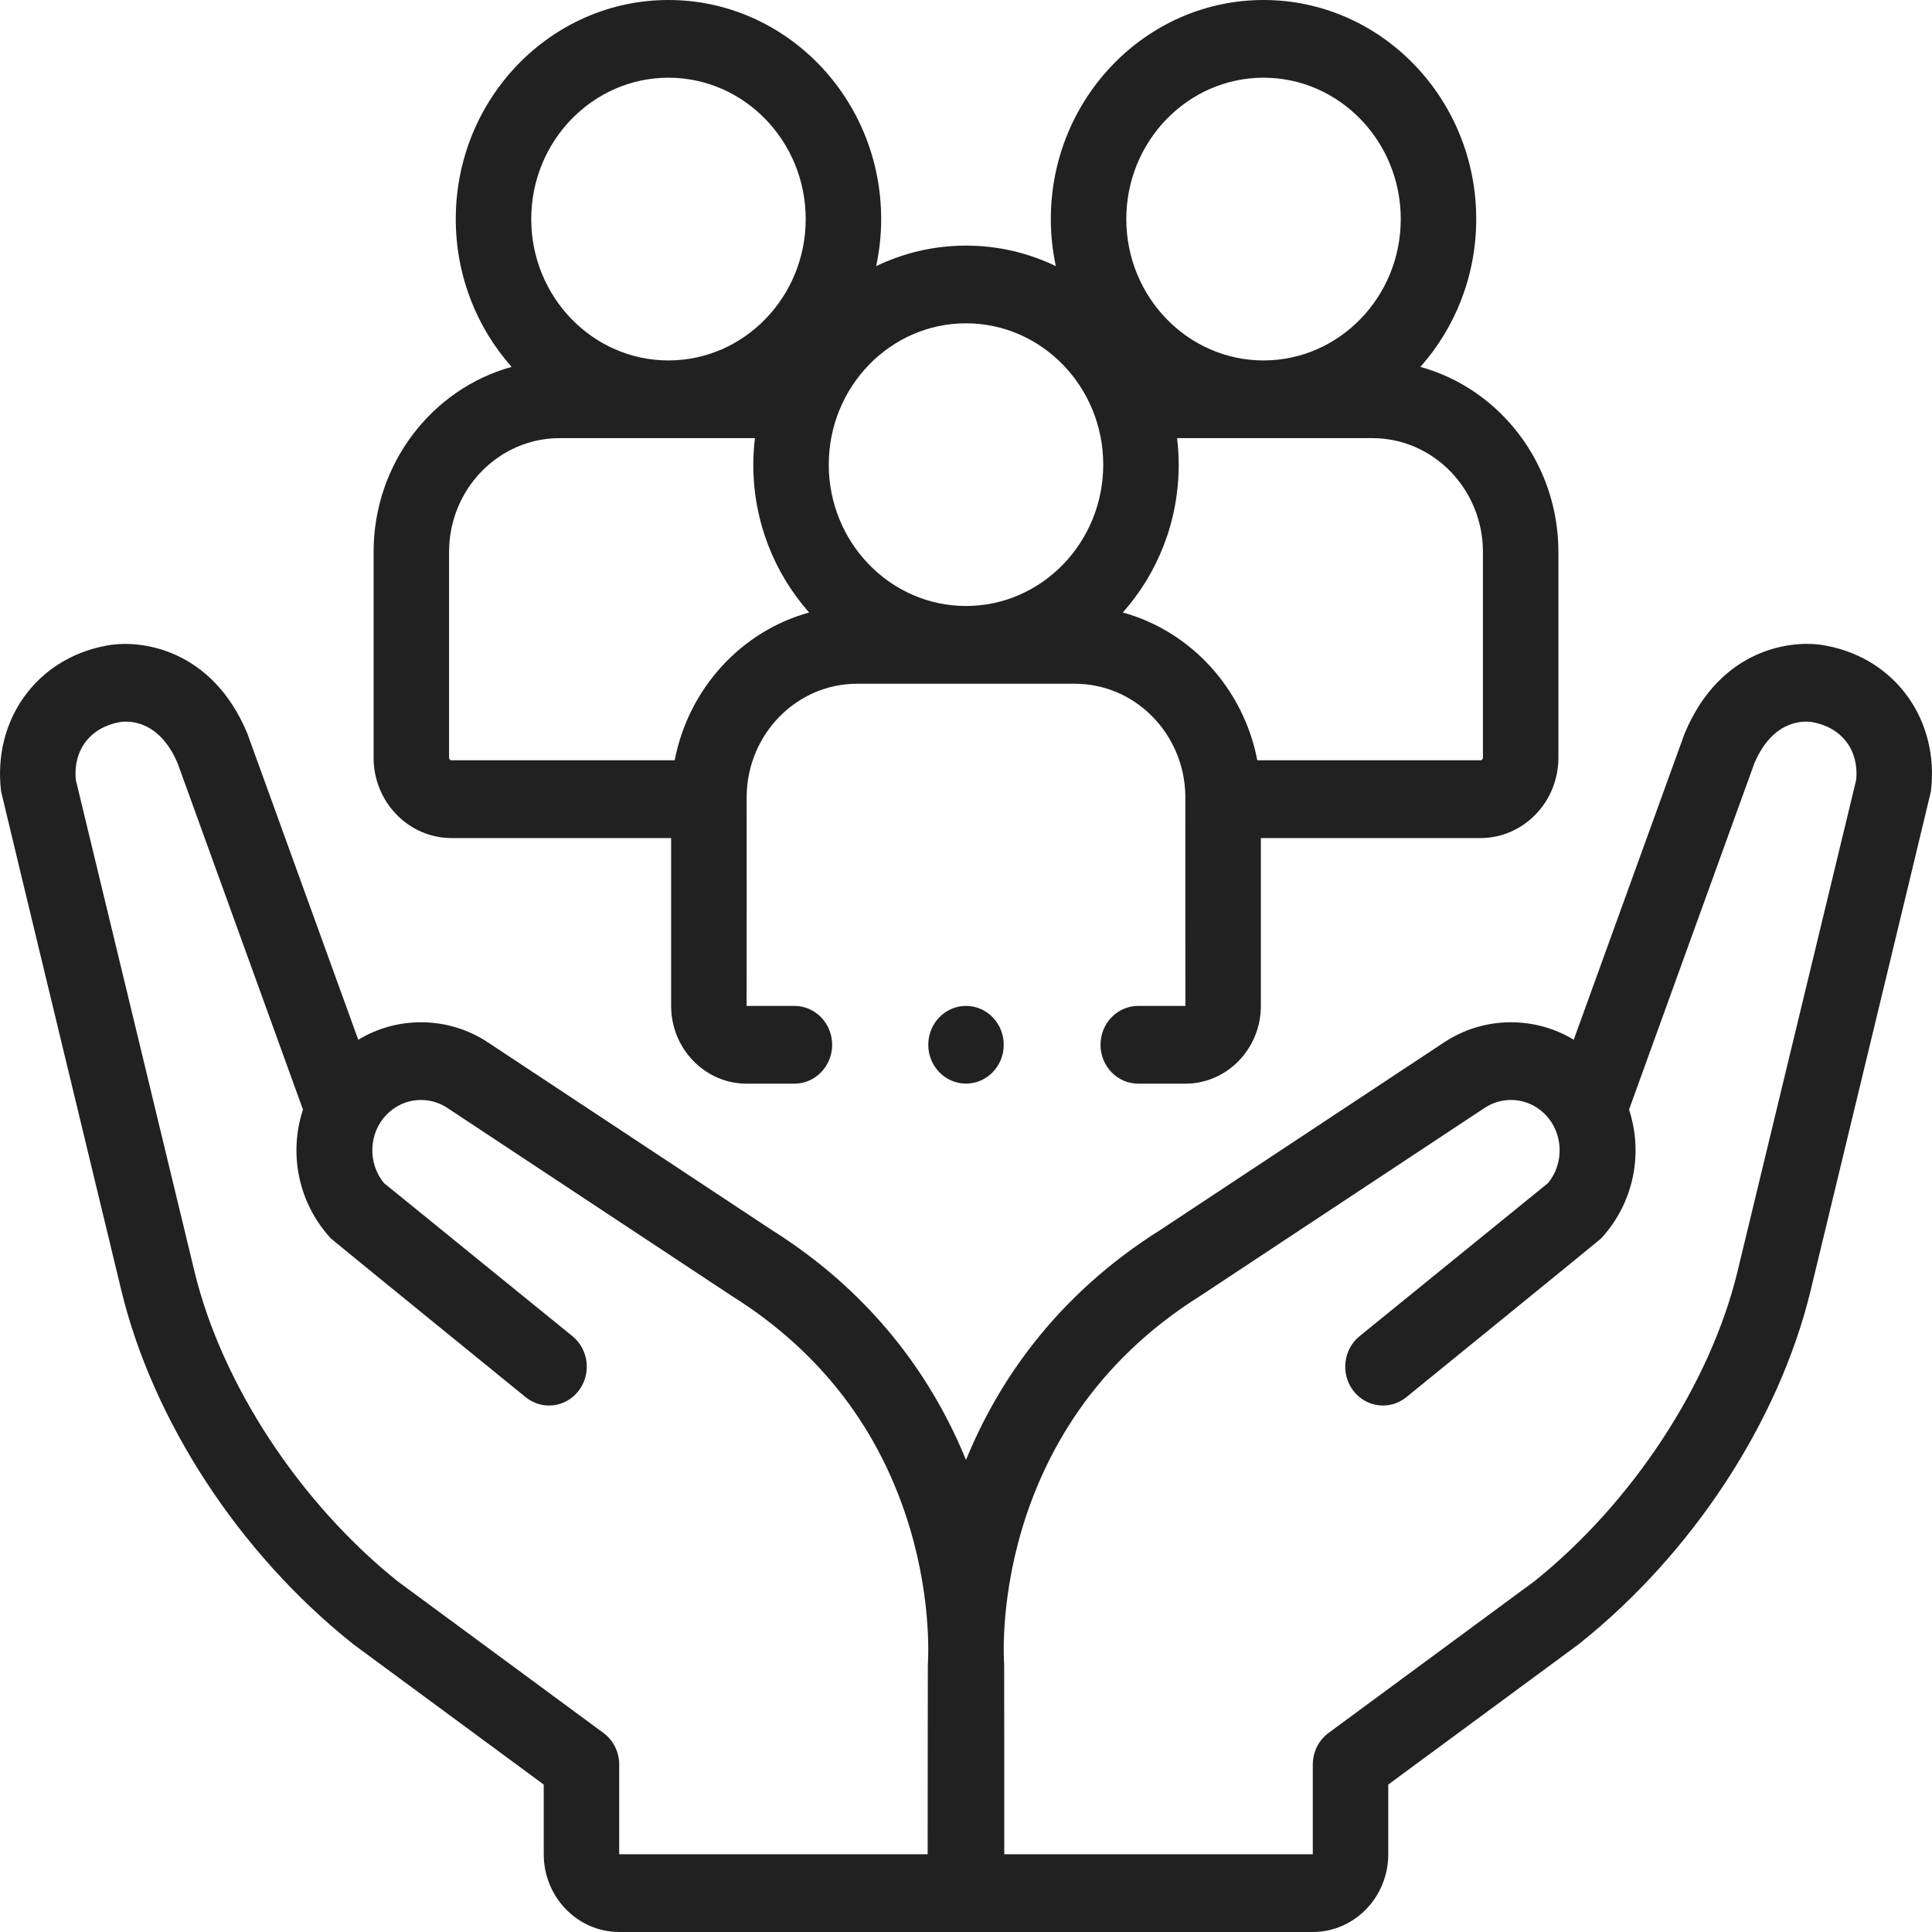
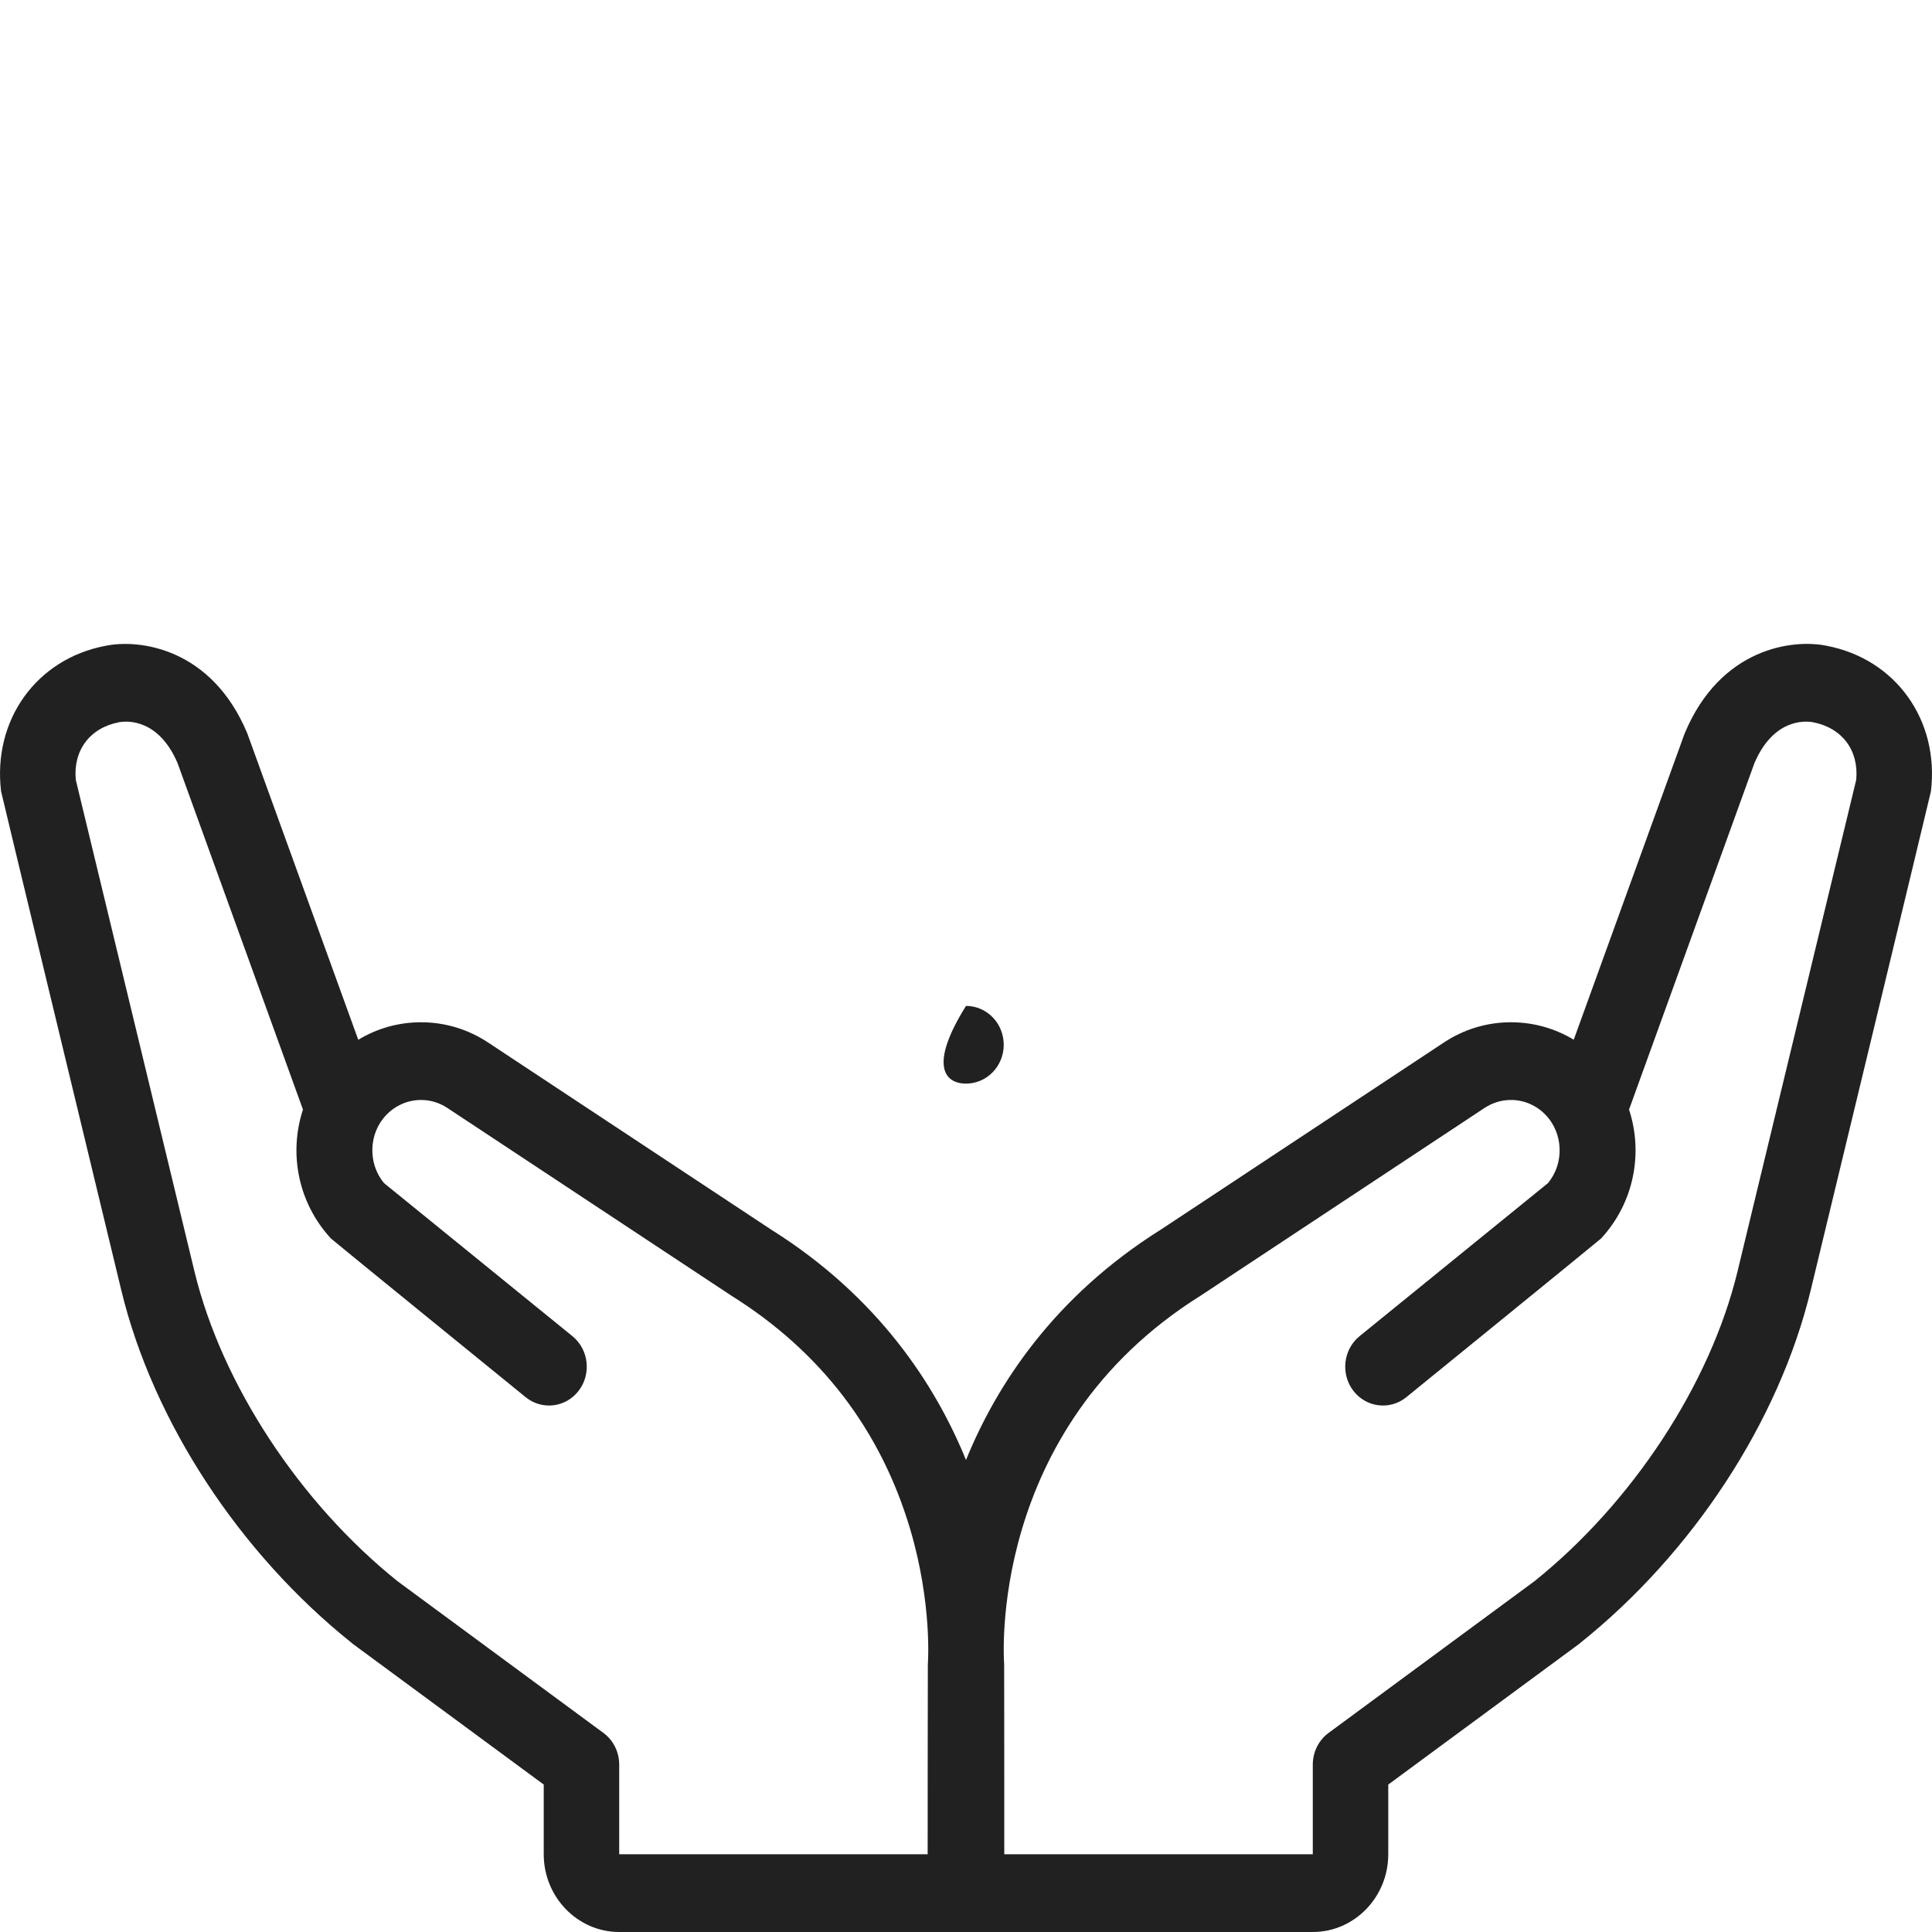
<svg xmlns="http://www.w3.org/2000/svg" fill="none" viewBox="0 0 32 32" height="32" width="32">
  <path fill="#212121" d="M30.259 10.697C29.697 10.579 28.495 10.729 27.904 12.147C27.9 12.156 27.896 12.166 27.893 12.176L26.066 17.221C25.754 17.032 25.397 16.932 25.025 16.932C24.63 16.932 24.245 17.048 23.914 17.268L19.229 20.365C17.451 21.48 16.504 22.944 16 24.182C15.496 22.944 14.549 21.48 12.771 20.365L8.087 17.269C7.755 17.048 7.37 16.932 6.975 16.932C6.603 16.932 6.246 17.032 5.934 17.222C5.934 17.222 4.1 12.157 4.096 12.147C3.505 10.73 2.303 10.579 1.741 10.698C0.6 10.917 -0.124 11.929 0.018 13.108C0.021 13.134 2.011 21.379 2.011 21.379C2.536 23.542 3.963 25.724 5.829 27.215C5.835 27.221 5.842 27.226 5.848 27.231L9.006 29.558V30.713C9.006 31.422 9.567 32 10.256 32H21.744C22.433 32 22.994 31.422 22.994 30.713V29.558L26.152 27.231C26.158 27.226 26.165 27.221 26.171 27.215C28.037 25.724 29.464 23.542 29.989 21.378C29.989 21.378 31.979 13.134 31.982 13.108C32.124 11.929 31.4 10.917 30.259 10.697ZM15.368 27.563C15.366 27.582 15.365 30.712 15.365 30.712H10.256V29.227C10.256 29.019 10.159 28.824 9.995 28.703L6.586 26.191C4.963 24.89 3.675 22.927 3.223 21.067L1.255 12.915C1.21 12.426 1.49 12.054 1.974 11.962C1.987 11.96 1.981 11.962 1.988 11.96C2.108 11.941 2.628 11.905 2.942 12.642L5.018 18.378C4.781 19.099 4.934 19.921 5.482 20.514C5.502 20.536 8.707 23.142 8.707 23.142C8.978 23.362 9.371 23.314 9.585 23.035C9.798 22.756 9.752 22.351 9.481 22.131L6.362 19.597C6.089 19.272 6.103 18.771 6.401 18.464C6.555 18.306 6.758 18.219 6.975 18.219C7.13 18.219 7.28 18.265 7.411 18.352C7.411 18.352 12.111 21.458 12.115 21.461C13.591 22.385 14.586 23.684 15.074 25.323C15.444 26.568 15.369 27.555 15.368 27.563ZM30.745 12.915L28.777 21.066C28.325 22.927 27.037 24.89 25.414 26.191L22.005 28.703C21.841 28.824 21.744 29.019 21.744 29.227V30.712H16.634C16.634 30.712 16.634 27.582 16.632 27.563C16.629 27.525 16.334 23.684 19.885 21.461C19.889 21.459 24.589 18.351 24.589 18.351C24.72 18.265 24.87 18.219 25.025 18.219C25.242 18.219 25.445 18.306 25.598 18.464C25.896 18.771 25.911 19.272 25.638 19.597L22.519 22.131C22.248 22.351 22.202 22.756 22.415 23.035C22.629 23.314 23.022 23.362 23.293 23.142C23.293 23.142 26.498 20.536 26.518 20.514C27.066 19.921 27.219 19.099 26.982 18.378L29.058 12.642C29.372 11.905 29.893 11.941 30.012 11.96C30.019 11.962 30.013 11.96 30.026 11.962C30.51 12.054 30.79 12.426 30.745 12.915Z" />
-   <path fill="#212121" d="M7.479 13.881H11.116V16.661C11.116 17.371 11.677 17.949 12.366 17.949H13.158C13.503 17.949 13.783 17.66 13.783 17.305C13.783 16.949 13.503 16.661 13.158 16.661H12.366C12.366 16.661 12.369 13.198 12.367 13.179C12.383 12.154 13.197 11.325 14.197 11.325H17.803C18.802 11.325 19.617 12.154 19.633 13.179C19.631 13.198 19.634 16.661 19.634 16.661H18.853C18.507 16.661 18.228 16.949 18.228 17.305C18.228 17.66 18.507 17.949 18.853 17.949H19.634C20.323 17.949 20.884 17.371 20.884 16.661V13.881H24.521C25.233 13.881 25.812 13.284 25.812 12.551V9.142C25.812 7.676 24.84 6.439 23.526 6.077C24.1 5.431 24.451 4.571 24.451 3.628C24.451 1.628 22.871 0 20.928 0C18.986 0 17.405 1.628 17.405 3.628C17.405 3.896 17.434 4.157 17.488 4.408C17.036 4.19 16.532 4.068 16 4.068C15.468 4.068 14.964 4.19 14.512 4.408C14.566 4.157 14.595 3.896 14.595 3.628C14.595 1.628 13.014 0 11.072 0C9.129 0 7.549 1.628 7.549 3.628C7.549 4.571 7.9 5.431 8.474 6.077C7.16 6.439 6.188 7.676 6.188 9.142V12.551C6.188 13.284 6.768 13.881 7.479 13.881ZM24.562 9.142V12.551C24.562 12.574 24.543 12.593 24.521 12.593H20.825C20.597 11.406 19.723 10.454 18.597 10.145C19.172 9.499 19.523 8.639 19.523 7.696C19.523 7.547 19.513 7.401 19.496 7.257H22.731C23.741 7.257 24.562 8.103 24.562 9.142ZM20.928 1.287C22.182 1.287 23.201 2.338 23.201 3.628C23.201 4.919 22.182 5.97 20.928 5.97C19.675 5.97 18.655 4.919 18.655 3.628C18.655 2.338 19.675 1.287 20.928 1.287ZM18.273 7.696C18.273 8.987 17.253 10.037 16 10.037C14.747 10.037 13.727 8.987 13.727 7.696C13.727 6.405 14.747 5.355 16 5.355C17.253 5.355 18.273 6.405 18.273 7.696ZM11.072 1.287C12.325 1.287 13.345 2.338 13.345 3.628C13.345 4.919 12.325 5.97 11.072 5.97C9.818 5.97 8.799 4.919 8.799 3.628C8.799 2.338 9.818 1.287 11.072 1.287ZM7.438 9.142C7.438 8.103 8.259 7.257 9.269 7.257H12.504C12.487 7.401 12.477 7.548 12.477 7.696C12.477 8.639 12.828 9.499 13.402 10.145C12.277 10.454 11.403 11.406 11.175 12.593H7.479C7.457 12.593 7.438 12.574 7.438 12.551V9.142Z" />
-   <path fill="#212121" d="M16 17.948C16.345 17.948 16.625 17.66 16.625 17.305C16.625 16.949 16.345 16.661 16 16.661C15.655 16.661 15.375 16.949 15.375 17.305C15.375 17.66 15.655 17.948 16 17.948Z" />
+   <path fill="#212121" d="M16 17.948C16.345 17.948 16.625 17.66 16.625 17.305C16.625 16.949 16.345 16.661 16 16.661C15.375 17.66 15.655 17.948 16 17.948Z" />
</svg>